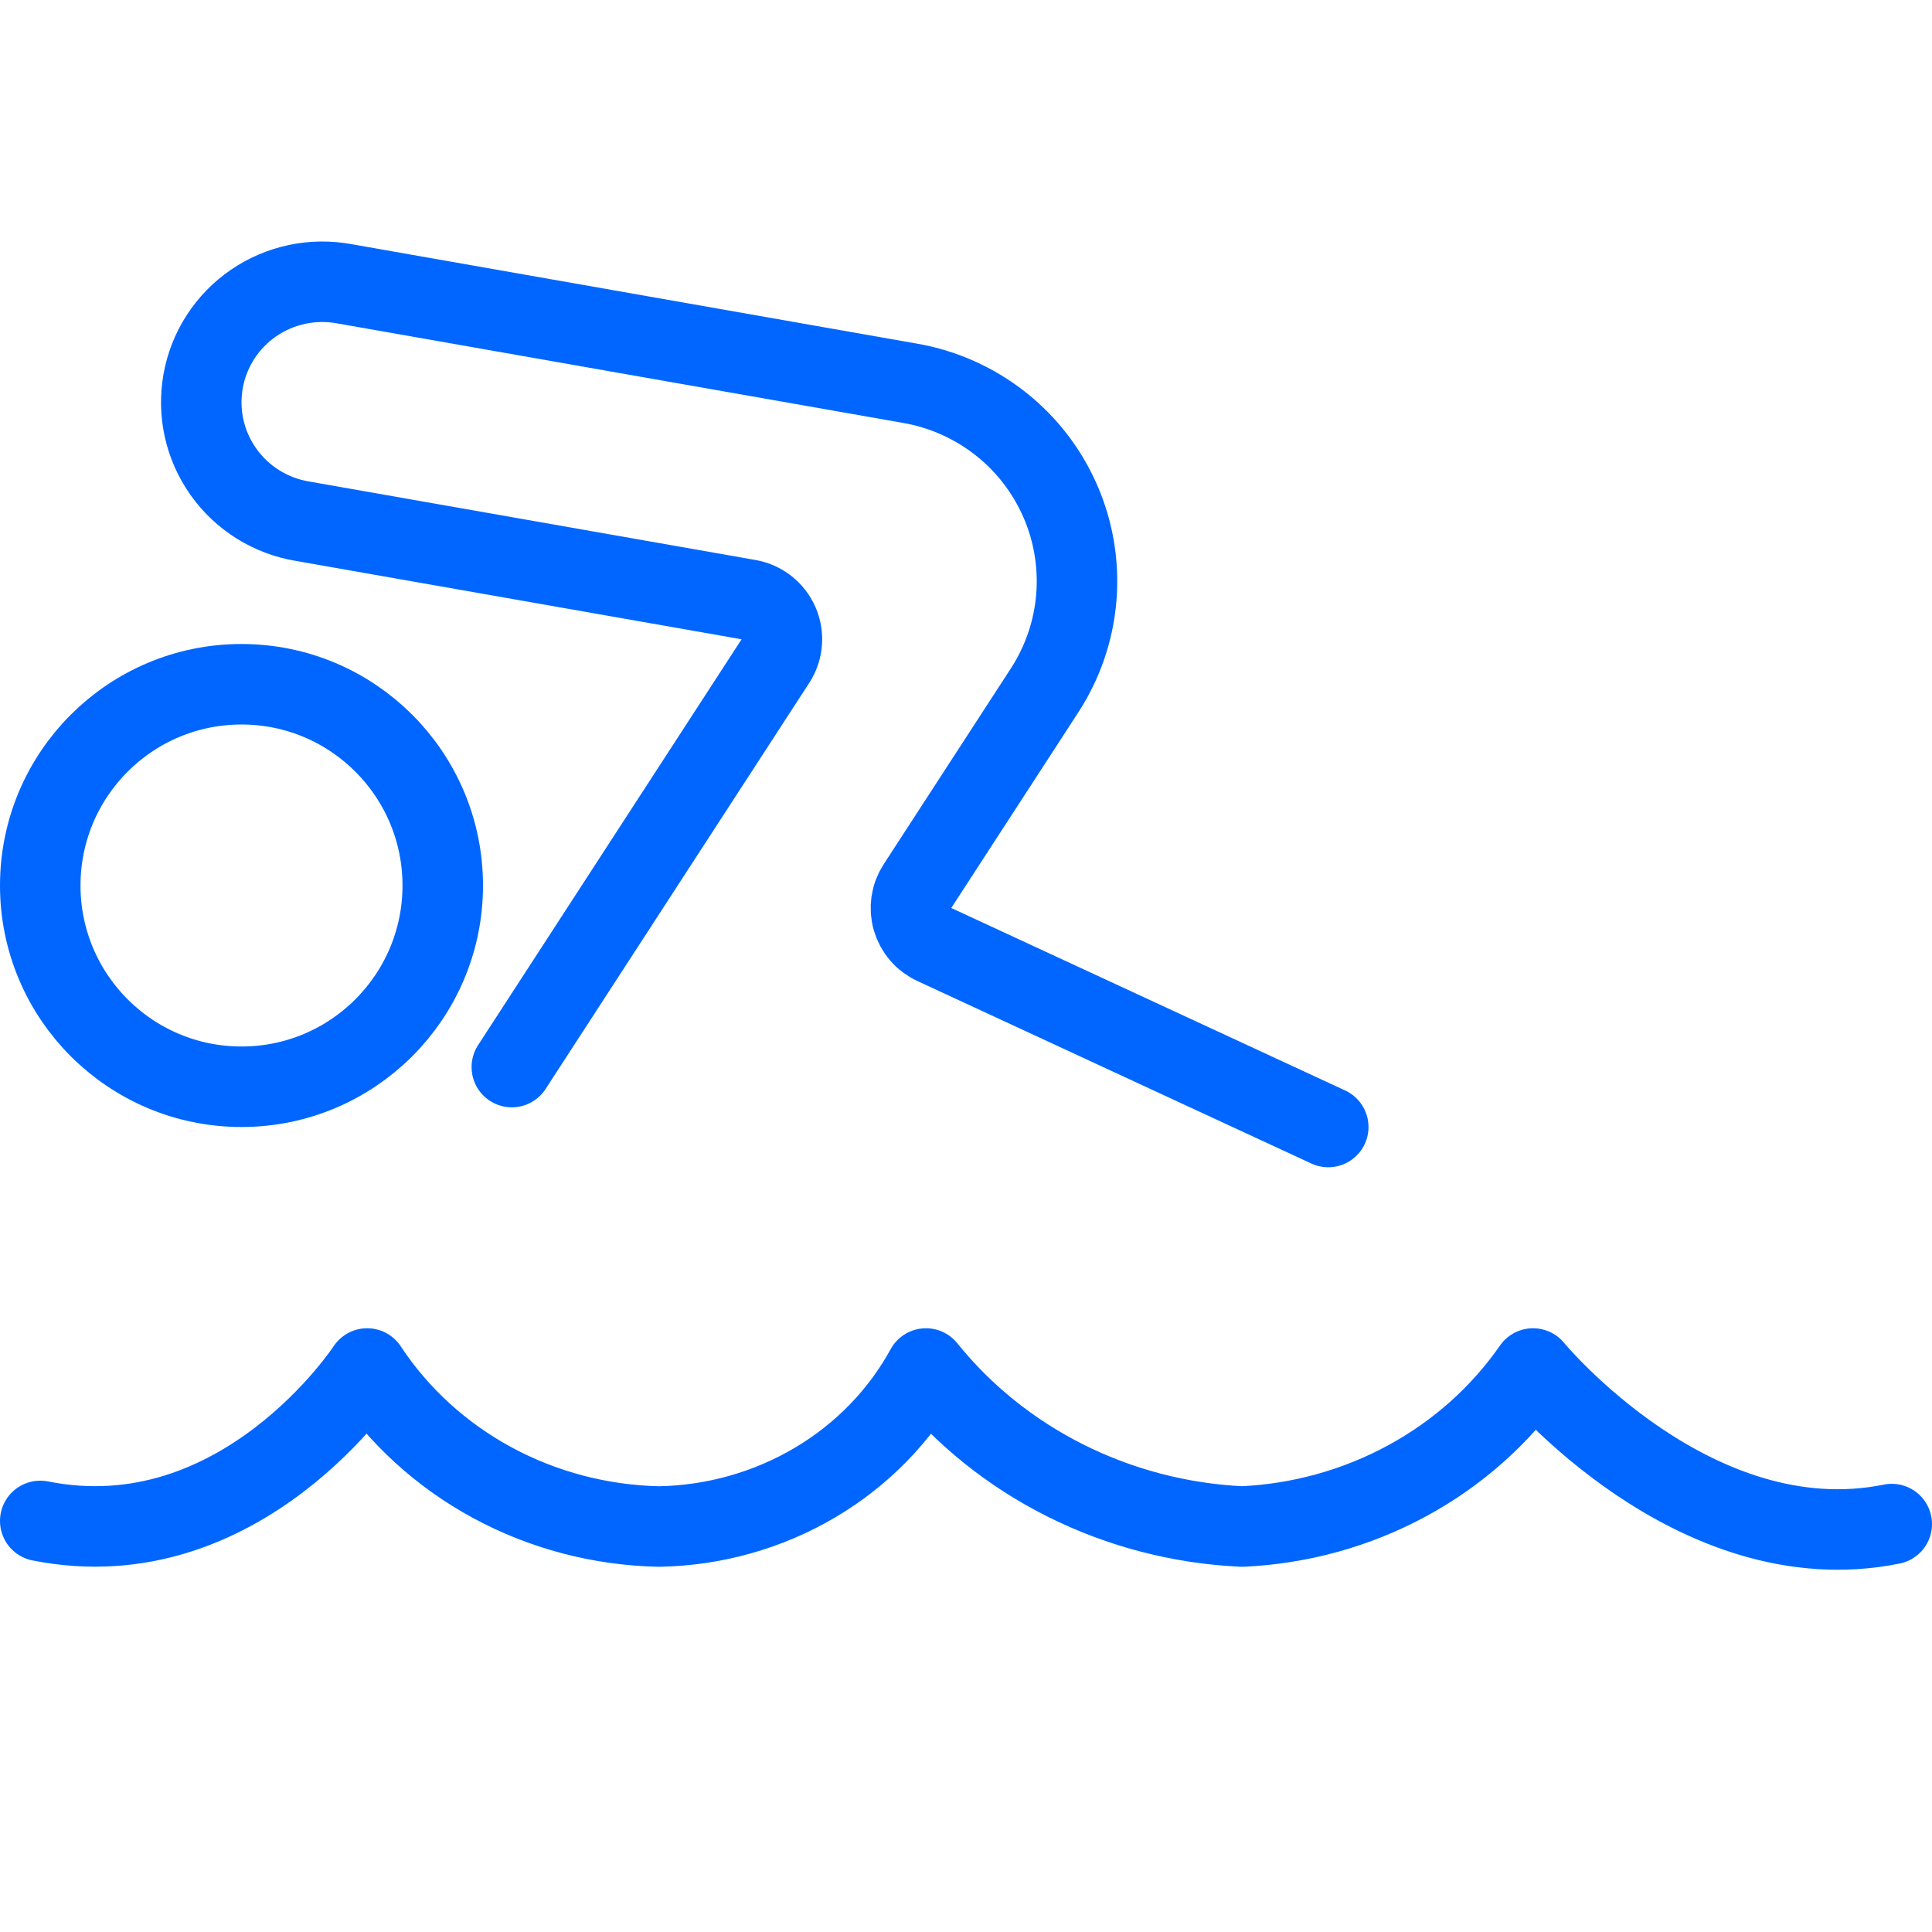
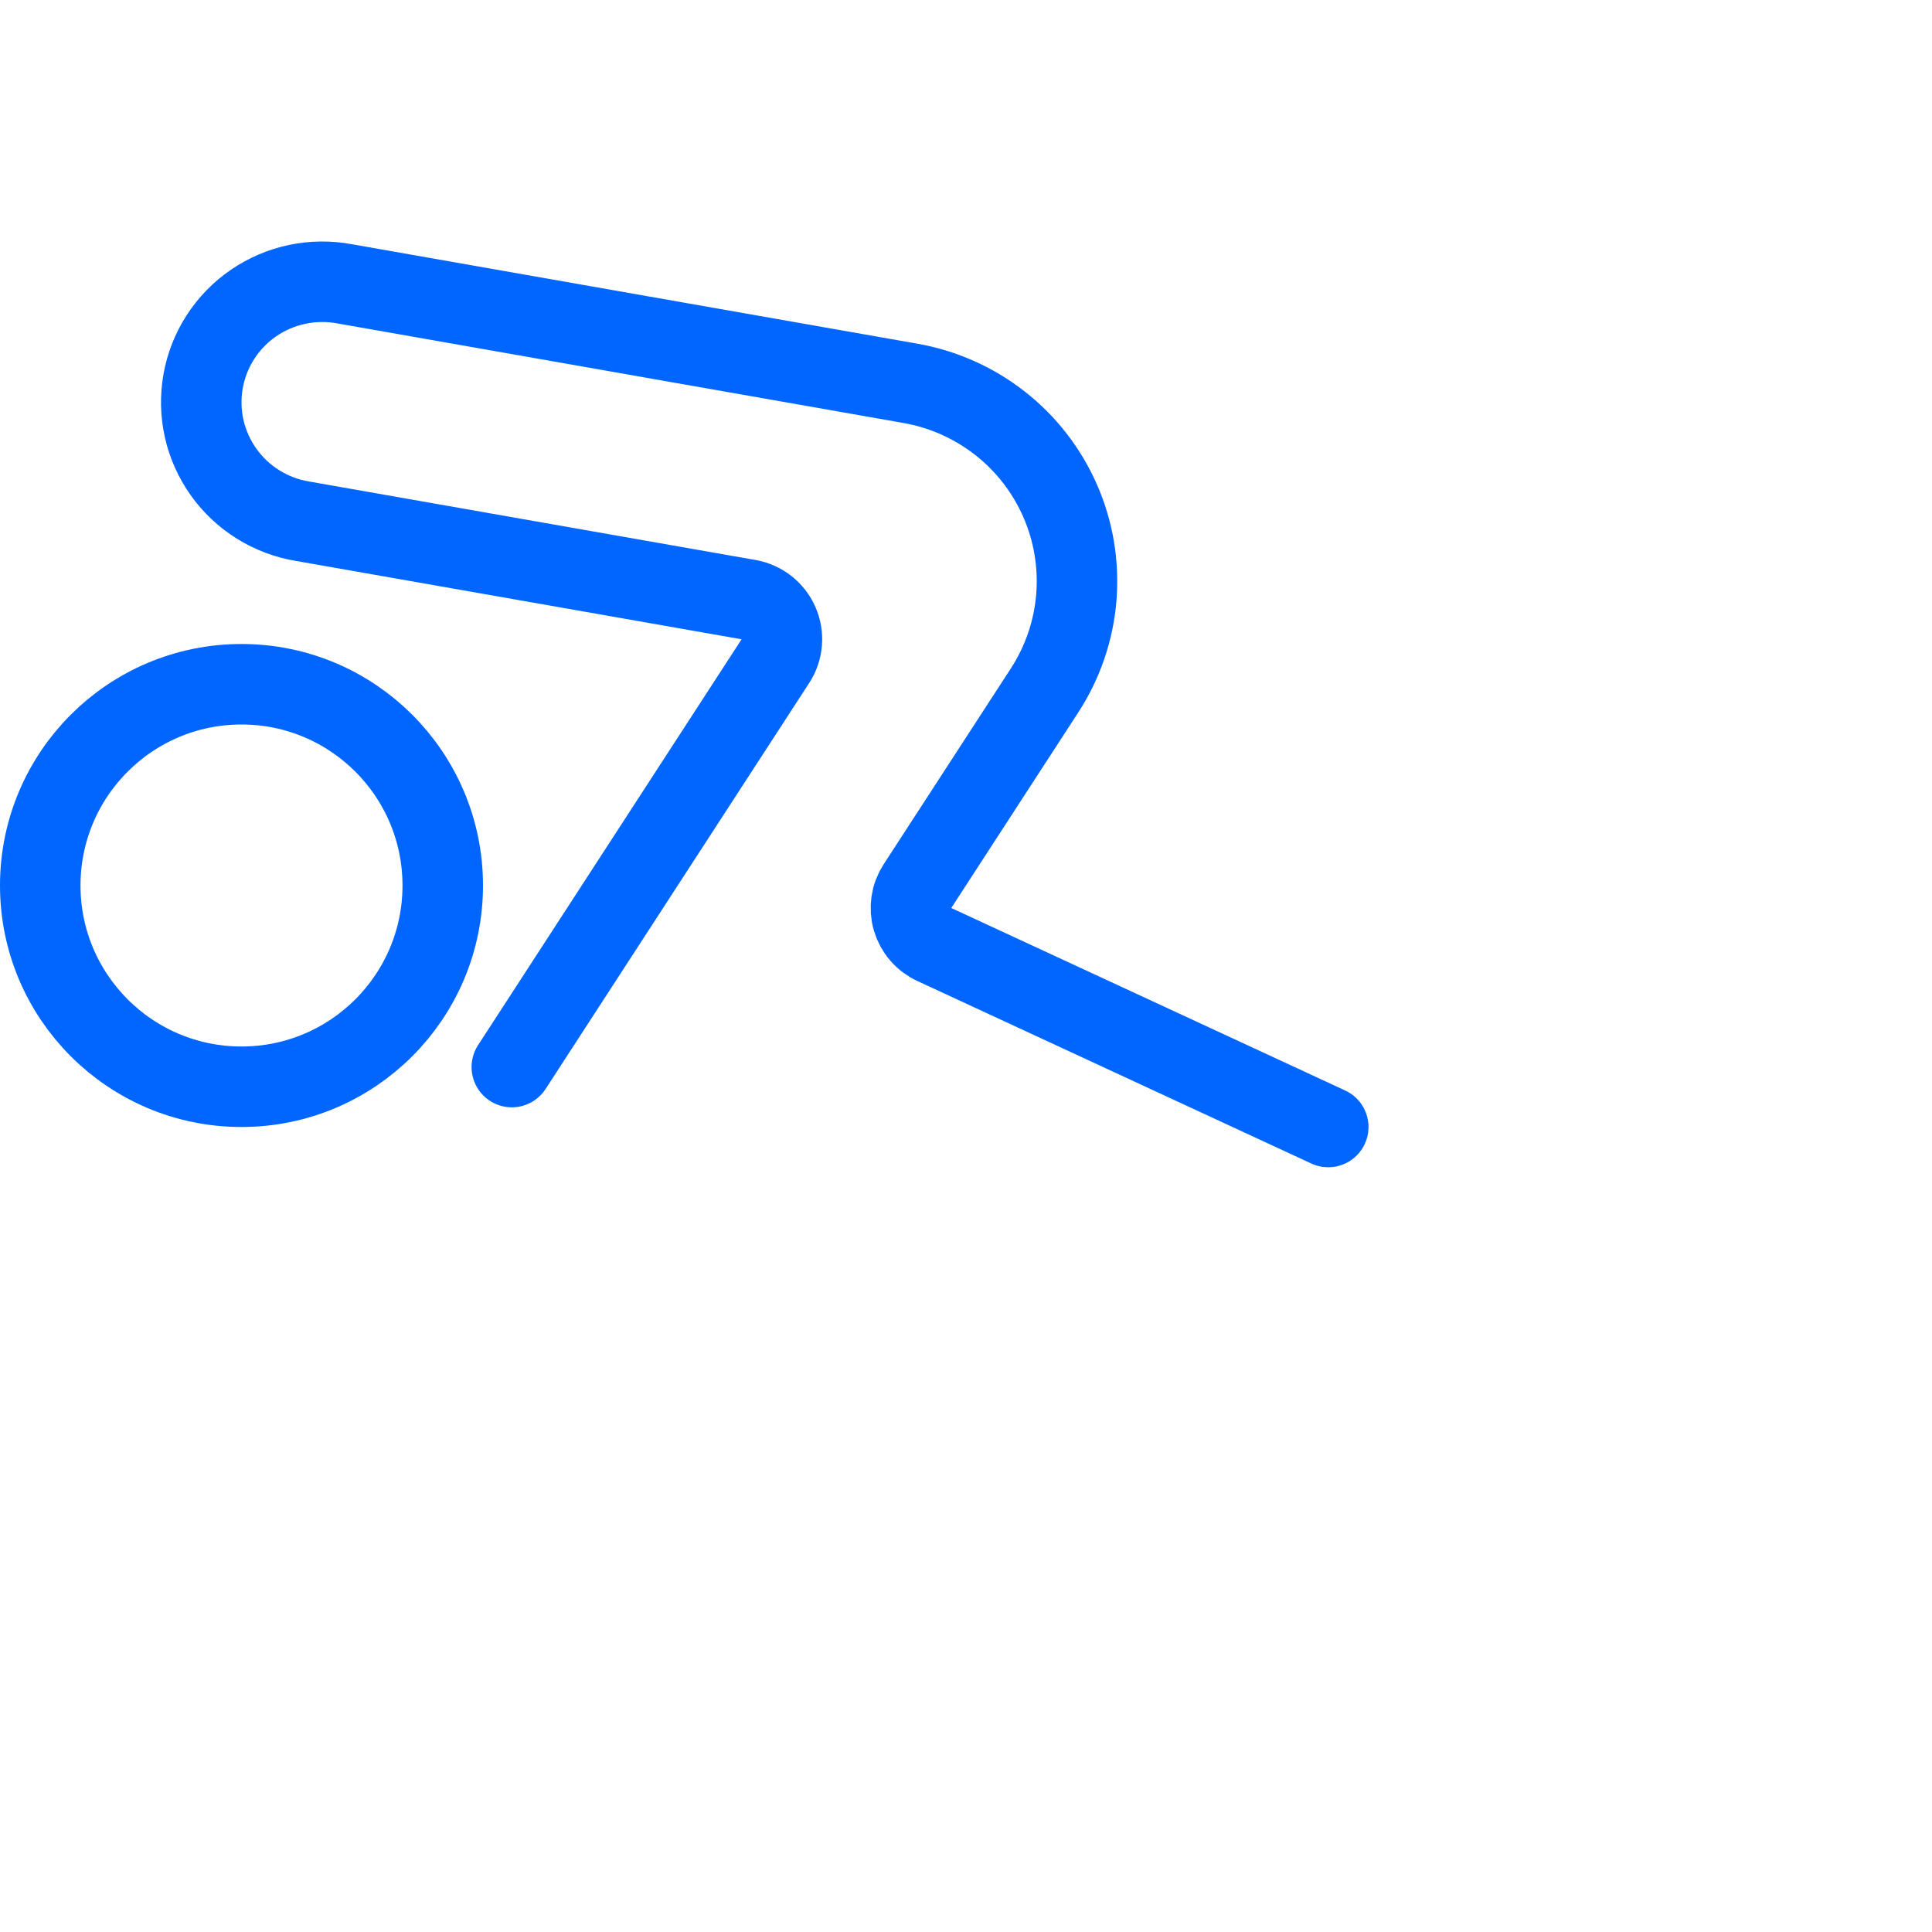
<svg xmlns="http://www.w3.org/2000/svg" width="48" height="48" viewBox="0 0 48 48" fill="none">
  <path d="M6 27C3.239 27 1 24.761 1 22C1 19.239 3.239 17 6 17C8.761 17 11 19.239 11 22C11 24.761 8.761 27 6 27Z" stroke="#0066FF" stroke-width="2" stroke-linecap="round" stroke-linejoin="round" />
  <path d="M33 28L23.213 23.466C23.083 23.406 22.967 23.319 22.874 23.211C22.78 23.102 22.711 22.975 22.671 22.838C22.631 22.701 22.622 22.557 22.642 22.416C22.663 22.274 22.714 22.139 22.792 22.019L25.954 17.15C26.403 16.458 26.673 15.667 26.741 14.846C26.808 14.025 26.671 13.201 26.34 12.445C26.01 11.69 25.498 11.028 24.849 10.519C24.199 10.009 23.434 9.667 22.62 9.524L8.565 7.052C8.174 6.979 7.773 6.983 7.383 7.065C6.994 7.147 6.625 7.305 6.298 7.53C5.97 7.755 5.691 8.043 5.476 8.377C5.261 8.71 5.115 9.083 5.046 9.473C4.977 9.864 4.986 10.264 5.073 10.651C5.16 11.037 5.324 11.403 5.554 11.726C5.784 12.05 6.076 12.324 6.413 12.534C6.751 12.744 7.127 12.886 7.519 12.95L18.599 14.898C18.762 14.927 18.915 14.995 19.045 15.097C19.174 15.199 19.277 15.331 19.343 15.482C19.409 15.633 19.437 15.798 19.423 15.962C19.41 16.127 19.356 16.285 19.266 16.423L12.716 26.511" stroke="#0066FF" stroke-width="2" stroke-linecap="round" stroke-linejoin="round" />
-   <path d="M1 37.787C6.001 38.784 9.122 34 9.122 34C9.898 35.177 10.966 36.151 12.232 36.837C13.498 37.522 14.921 37.896 16.375 37.926C17.747 37.901 19.086 37.523 20.253 36.832C21.419 36.142 22.37 35.163 23.005 34C23.938 35.159 25.124 36.111 26.48 36.788C27.835 37.466 29.329 37.855 30.857 37.926C32.3 37.861 33.706 37.471 34.962 36.789C36.219 36.107 37.289 35.151 38.088 34C38.088 34 42.089 38.862 47 37.865" stroke="#0066FF" stroke-width="2" stroke-linecap="round" stroke-linejoin="round" />
</svg>